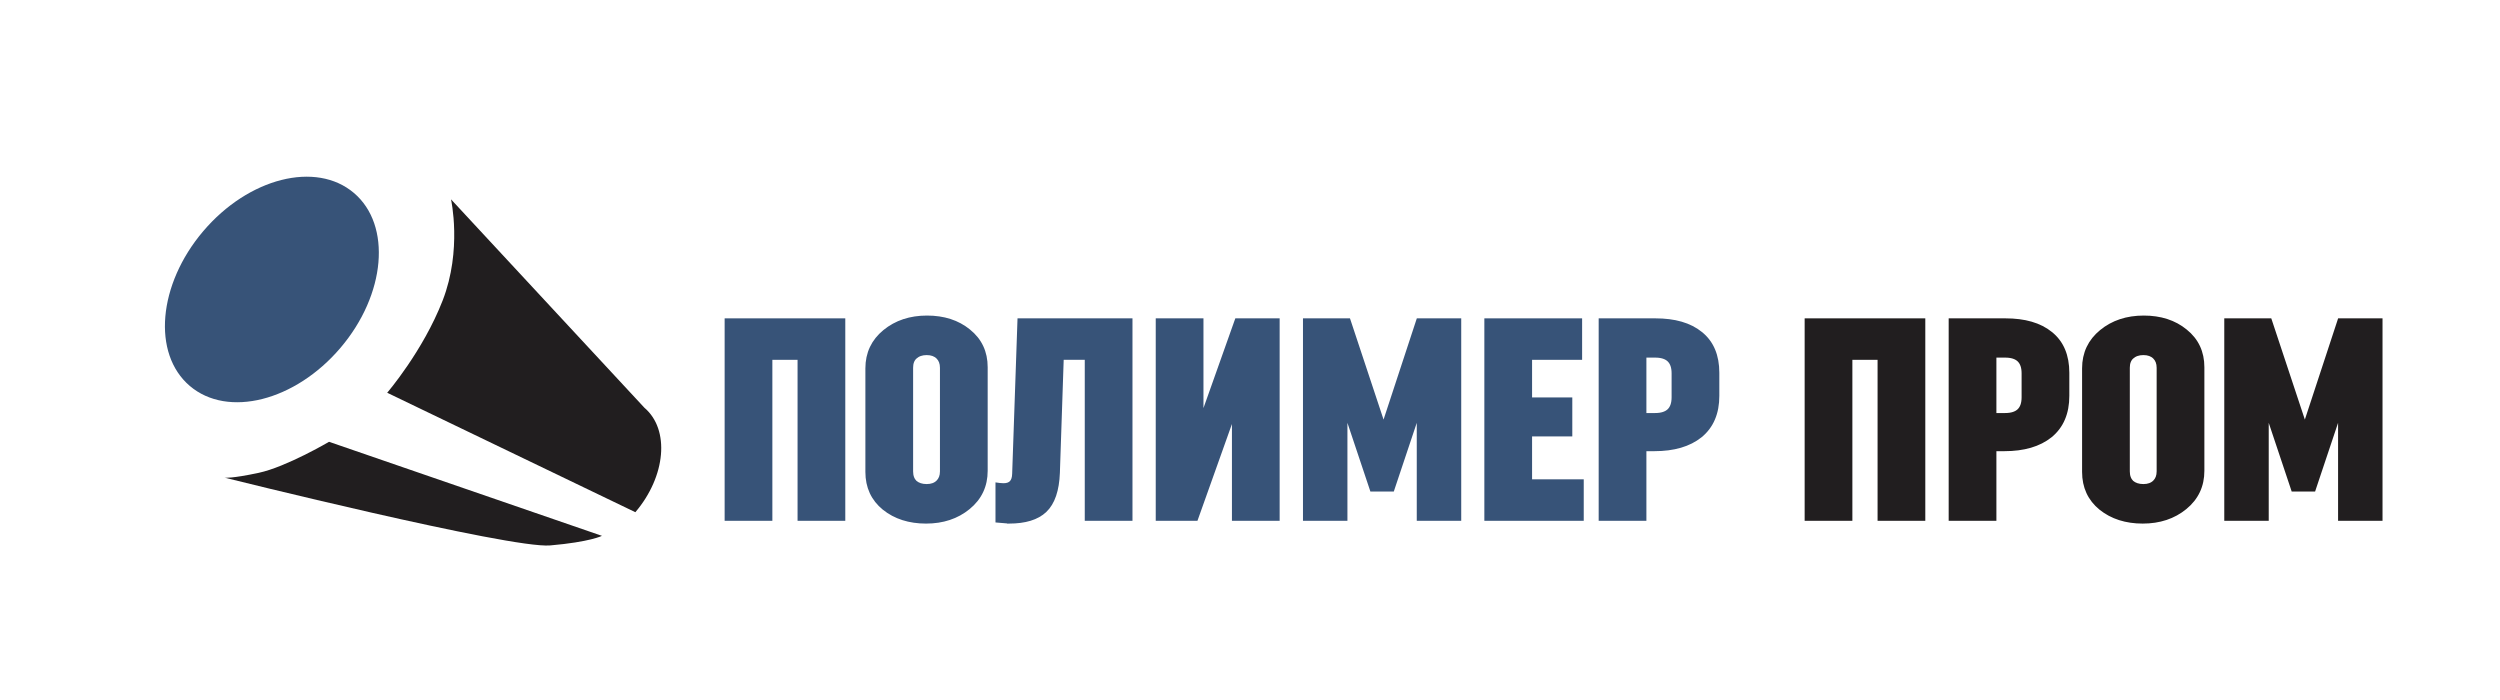
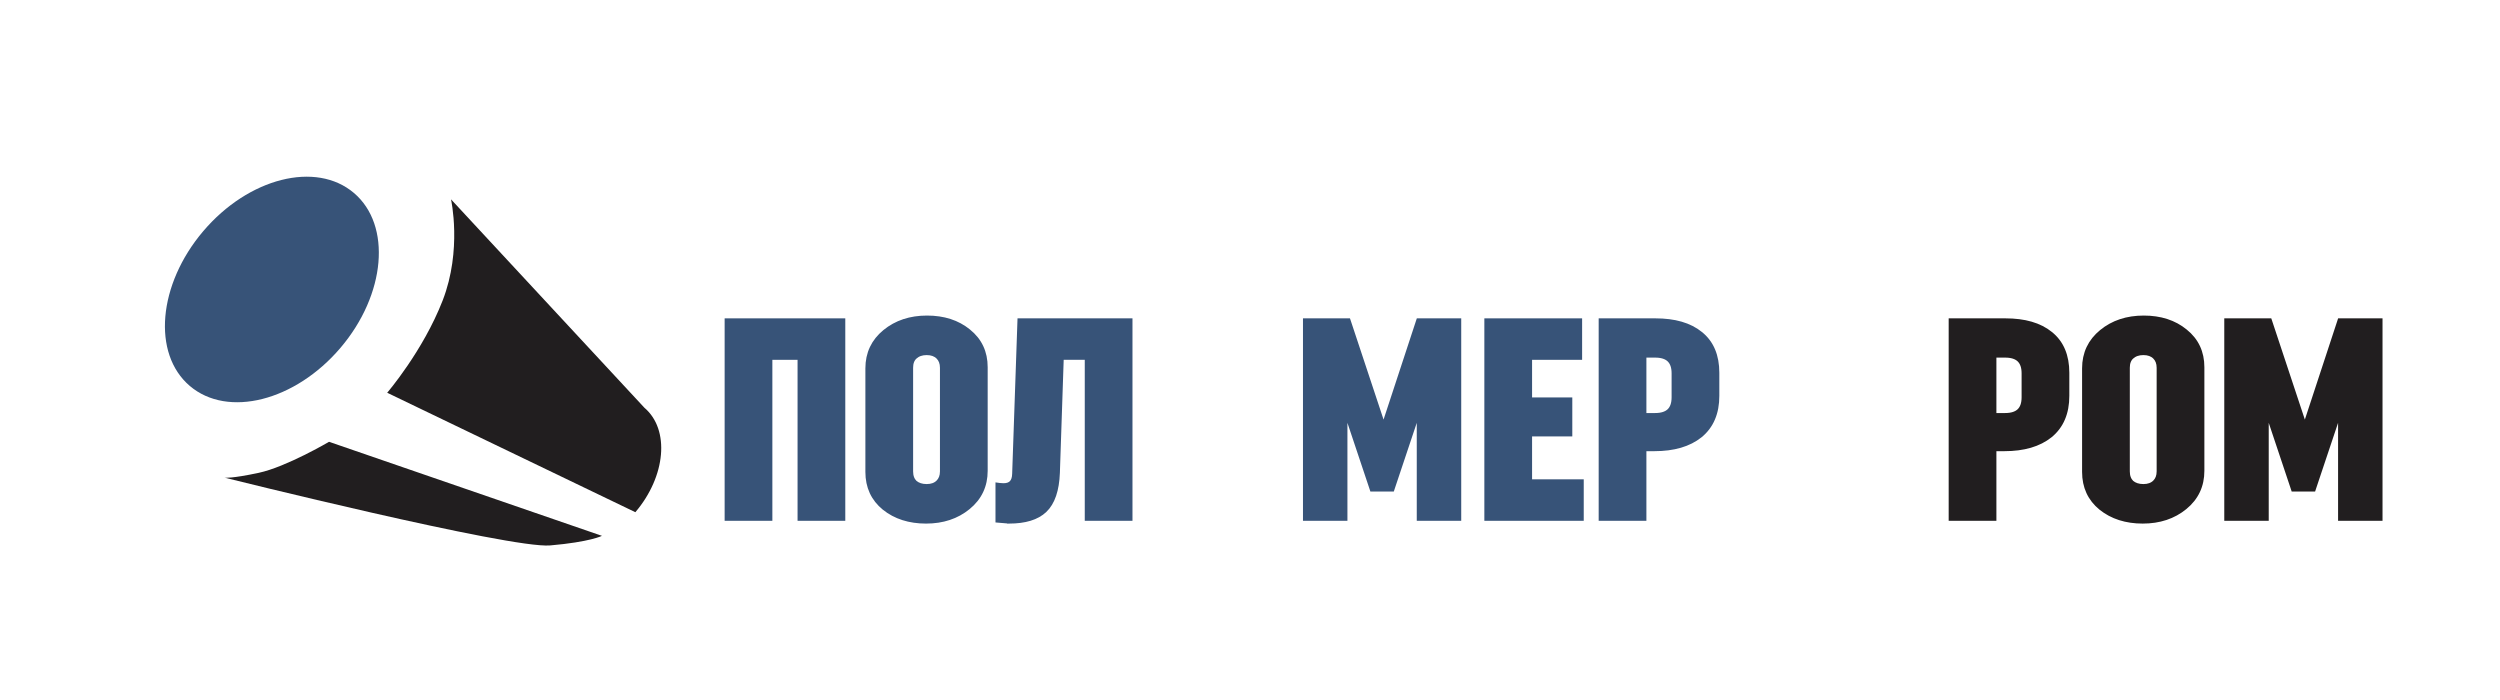
<svg xmlns="http://www.w3.org/2000/svg" width="200" height="56" viewBox="0 0 200 56" fill="none">
  <path d="M181.198 41.514H181.348V41.364V32.906L183.41 39.072L183.444 39.175H183.552H184.991H185.099L185.133 39.072L187.196 32.906V41.364V41.514H187.346H190.302H190.452V41.364V25.768V25.618H190.302H187.267H187.158L187.125 25.721L184.389 34.045L181.628 25.72L181.594 25.618H181.486H178.242H178.092V25.768V41.364V41.514H178.242H181.198Z" fill="#211E1F" stroke="#211E1F" stroke-width="0.3" />
  <path d="M168.054 40.656L168.055 40.657C168.958 41.38 170.083 41.737 171.419 41.737C172.757 41.737 173.89 41.364 174.81 40.611C175.735 39.855 176.2 38.869 176.2 37.666V29.377C176.2 28.175 175.745 27.203 174.836 26.476C173.95 25.752 172.833 25.395 171.498 25.395C170.16 25.395 169.026 25.768 168.106 26.521C167.182 27.277 166.717 28.263 166.717 29.466V37.755C166.717 38.956 167.163 39.928 168.054 40.656ZM171.471 38.875C171.083 38.875 170.781 38.773 170.552 38.58C170.346 38.377 170.235 38.093 170.235 37.71V29.422C170.235 29.037 170.347 28.762 170.552 28.575C170.781 28.367 171.083 28.257 171.471 28.257C171.86 28.257 172.151 28.367 172.361 28.571C172.571 28.776 172.682 29.053 172.682 29.422V37.71C172.682 38.079 172.571 38.356 172.361 38.561C172.151 38.765 171.86 38.875 171.471 38.875Z" fill="#211E1F" stroke="#211E1F" stroke-width="0.3" />
  <path d="M156.194 25.618H156.044V25.768V41.364V41.514H156.194H159.412H159.562V41.364V35.944H160.354C161.893 35.944 163.125 35.59 164.032 34.864L164.032 34.864L164.033 34.863C164.946 34.116 165.396 33.044 165.396 31.672V29.823C165.396 28.452 164.956 27.394 164.058 26.676C163.185 25.964 161.97 25.618 160.432 25.618H156.194ZM160.406 33.193H159.562V28.458H160.406C160.925 28.458 161.287 28.582 161.519 28.806C161.75 29.028 161.878 29.372 161.878 29.867V31.783C161.878 32.279 161.75 32.623 161.519 32.845C161.287 33.068 160.925 33.193 160.406 33.193Z" fill="#211E1F" stroke="#211E1F" stroke-width="0.3" />
-   <path d="M147.89 41.514H148.04V41.364V28.636H150.356V41.364V41.514H150.506H153.724H153.874V41.364V25.768V25.618H153.724H144.672H144.522V25.768V41.364V41.514H144.672H147.89Z" fill="#211E1F" stroke="#211E1F" stroke-width="0.3" />
  <path d="M128.194 25.618H128.044V25.768V41.364V41.514H128.194H131.412H131.562V41.364V35.944H132.354C133.893 35.944 135.125 35.59 136.032 34.864L136.032 34.864L136.033 34.863C136.946 34.116 137.396 33.044 137.396 31.672V29.823C137.396 28.452 136.956 27.394 136.058 26.676C135.185 25.964 133.97 25.618 132.432 25.618H128.194ZM132.406 33.193H131.562V28.458H132.406C132.925 28.458 133.287 28.582 133.519 28.806C133.75 29.028 133.878 29.372 133.878 29.867V31.783C133.878 32.279 133.75 32.623 133.519 32.845C133.287 33.068 132.925 33.193 132.406 33.193Z" fill="#375378" stroke="#375378" stroke-width="0.3" />
-   <path d="M118.898 41.364V41.514H119.048H126.399H126.549V41.364V38.646V38.496H126.399H122.416V34.763H125.484H125.634V34.613V32.095V31.945H125.484H122.416V28.636H126.269H126.419V28.486V25.768V25.618H126.269H119.048H118.898V25.768V41.364Z" fill="#375378" stroke="#375378" stroke-width="0.3" />
+   <path d="M118.898 41.364V41.514H119.048H126.399H126.549V41.364V38.646V38.496H126.399H122.416V34.763H125.484H125.634V34.613V32.095V31.945H125.484H122.416V28.636H126.269H126.419V28.486V25.768V25.618H119.048H118.898V25.768V41.364Z" fill="#375378" stroke="#375378" stroke-width="0.3" />
  <path d="M107.494 41.514H107.644V41.364V32.906L109.706 39.072L109.74 39.175H109.848H111.287H111.395L111.429 39.072L113.491 32.906V41.364V41.514H113.641H116.598H116.748V41.364V25.768V25.618H116.598H113.563H113.454L113.42 25.721L110.685 34.045L107.924 25.72L107.89 25.618H107.781H104.538H104.388V25.768V41.364V41.514H104.538H107.494Z" fill="#375378" stroke="#375378" stroke-width="0.3" />
-   <path d="M95.585 41.514H95.69L95.726 41.414L98.705 33.053V41.364V41.514H98.855H102.072H102.222V41.364V25.768V25.618H102.072H99.038H98.932L98.896 25.717L96.127 33.519V25.768V25.618H95.977H92.759H92.609V25.768V41.364V41.514H92.759H95.585Z" fill="#375378" stroke="#375378" stroke-width="0.3" />
  <path d="M80.711 41.736L80.711 41.737H80.724C81.998 41.737 82.968 41.451 83.6 40.849C84.252 40.23 84.588 39.209 84.641 37.827L84.641 37.827L84.95 28.636H86.931V41.364V41.514H87.081H90.299H90.448V41.364V25.768V25.618H90.299H81.692H81.547L81.542 25.762L81.123 37.905L81.123 37.907C81.115 38.235 81.033 38.455 80.903 38.593C80.774 38.728 80.575 38.808 80.279 38.808C80.163 38.808 80.057 38.801 79.96 38.787L79.789 38.763V38.935V41.52V41.658L79.926 41.67L80.711 41.736Z" fill="#375378" stroke="#375378" stroke-width="0.3" />
  <path d="M70.718 40.656L70.719 40.657C71.622 41.38 72.747 41.737 74.083 41.737C75.421 41.737 76.555 41.364 77.474 40.611C78.399 39.855 78.864 38.869 78.864 37.666V29.377C78.864 28.175 78.409 27.203 77.5 26.476C76.614 25.752 75.497 25.395 74.162 25.395C72.824 25.395 71.69 25.768 70.77 26.521C69.846 27.277 69.381 28.263 69.381 29.466V37.755C69.381 38.956 69.827 39.928 70.718 40.656ZM74.135 38.875C73.747 38.875 73.445 38.773 73.216 38.58C73.01 38.377 72.899 38.093 72.899 37.71V29.422C72.899 29.037 73.011 28.762 73.216 28.575C73.445 28.367 73.747 28.257 74.135 28.257C74.524 28.257 74.815 28.367 75.025 28.571C75.235 28.776 75.346 29.053 75.346 29.422V37.71C75.346 38.079 75.235 38.356 75.025 38.561C74.815 38.765 74.524 38.875 74.135 38.875Z" fill="#375378" stroke="#375378" stroke-width="0.3" />
  <path d="M61.489 41.514H61.639V41.364V28.636H63.955V41.364V41.514H64.105H67.323H67.473V41.364V25.768V25.618H67.323H58.272H58.121V25.768V41.364V41.514H58.272H61.489Z" fill="#375378" stroke="#375378" stroke-width="0.3" />
  <path d="M20.7 37.826C22.899 37.355 26.324 35.344 26.324 35.344L48.157 42.868C48.157 42.868 47.203 43.358 44.014 43.634C40.824 43.911 17.976 38.215 17.976 38.215C17.976 38.215 18.5 38.298 20.7 37.826Z" fill="#211E1F" />
  <path d="M50.829 40.976C53.274 38.1 53.599 34.36 51.554 32.621L36.081 15.947C36.081 15.947 36.984 19.992 35.413 24.038C33.842 28.083 30.975 31.421 30.975 31.421L50.829 40.976Z" fill="#211E1F" />
  <ellipse cx="21.751" cy="23.158" rx="7.205" ry="10.133" transform="rotate(40.376 21.751 23.158)" fill="#375378" />
</svg>